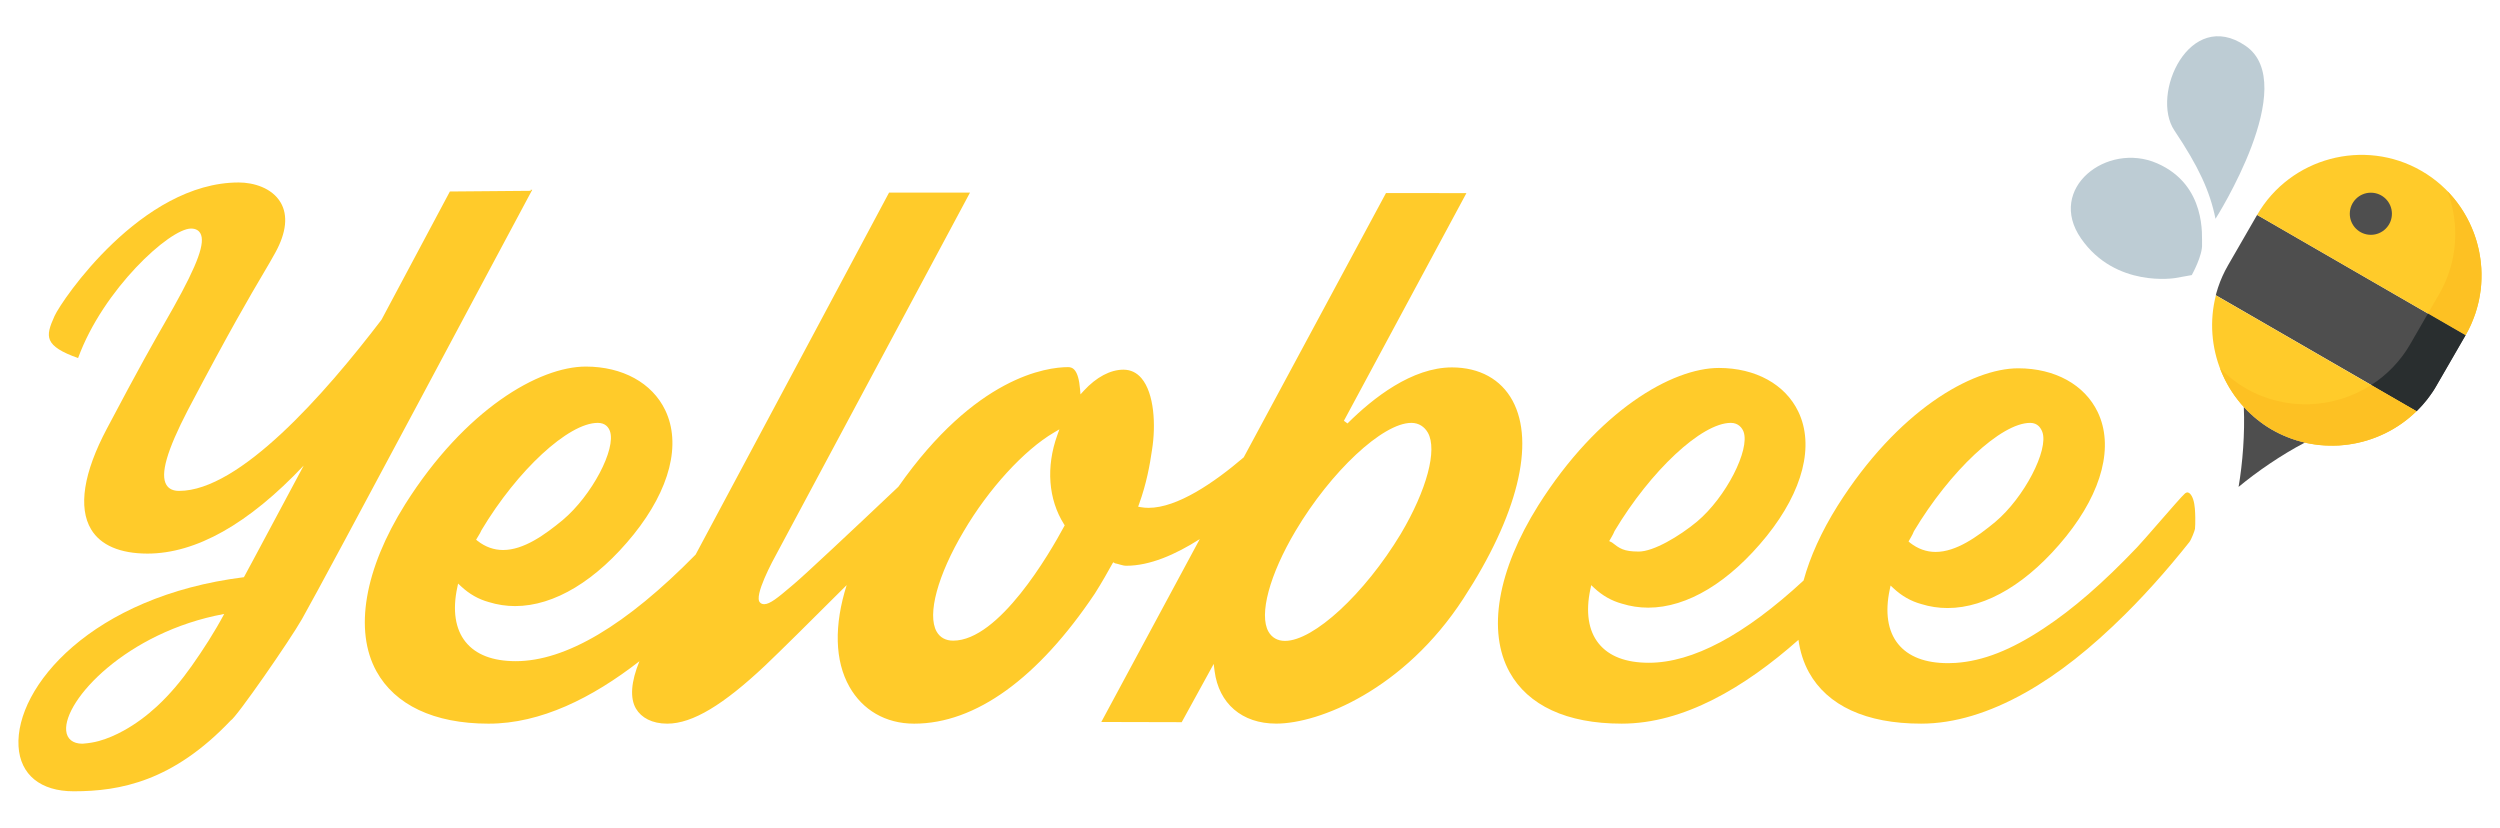
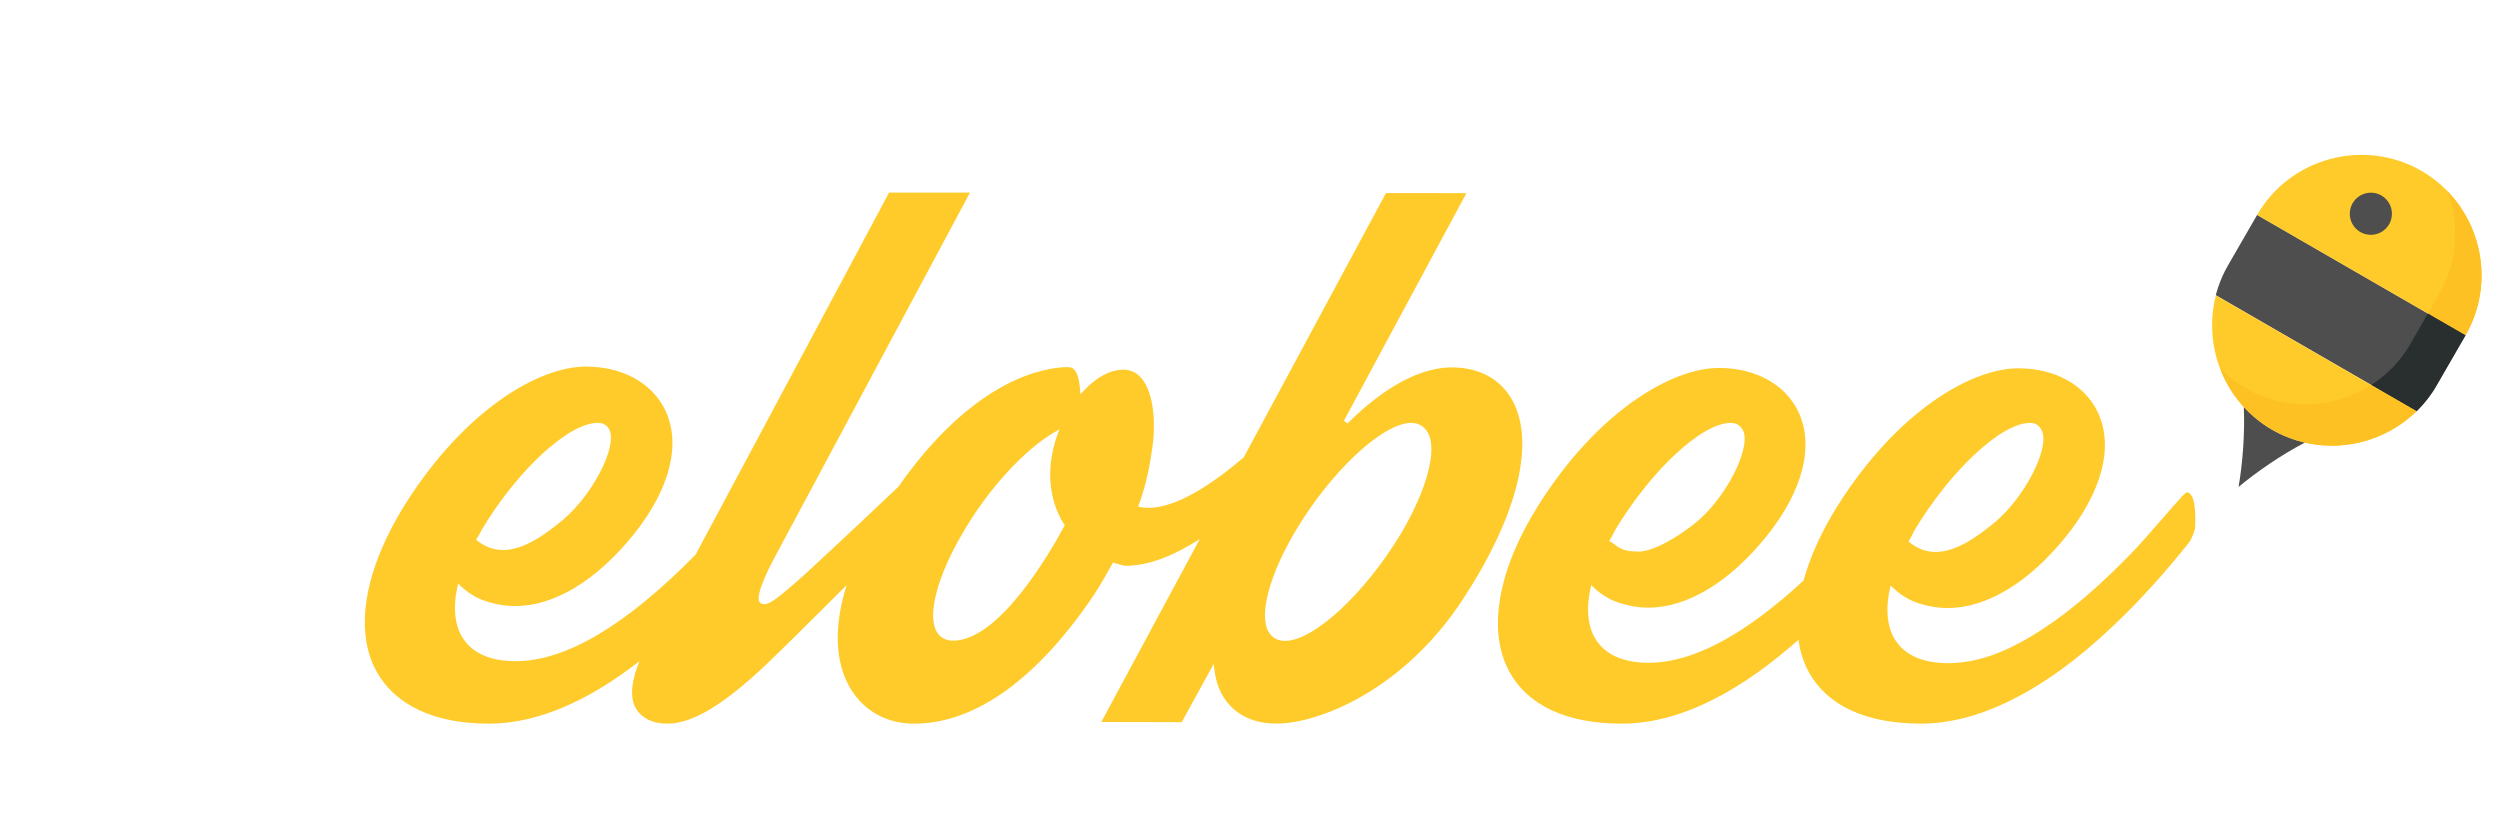
<svg xmlns="http://www.w3.org/2000/svg" xmlns:xlink="http://www.w3.org/1999/xlink" version="1.1" id="Layer_1" x="0px" y="0px" width="203.571px" height="67.384px" viewBox="0 0 203.571 67.384" enable-background="new 0 0 203.571 67.384" xml:space="preserve">
  <g>
-     <path fill="#FFCB2A" d="M43.2,15.455c0.007,0,0.019,0.096,0.026,0.083l-6.593,0.056c-0.109,0.204-2.594,4.881-5.57,10.446   C26.418,32.134,19.5,39.973,14.586,39.973c-0.486,0-0.834-0.16-1.035-0.49c-0.52-0.857,0.034-2.788,1.745-6.089   c3.432-6.529,5.12-9.388,6.129-11.098c0.403-0.684,0.714-1.209,1-1.736c0.893-1.623,1.041-3.03,0.426-4.071   c-0.708-1.2-2.22-1.629-3.412-1.63c-7.917,0-14.407,9.579-14.996,10.87c-0.408,0.894-0.588,1.472-0.375,1.964   c0.23,0.533,0.939,0.987,2.291,1.462c2.031-5.577,7.453-10.544,9.199-10.544c0.439,0.001,0.65,0.204,0.75,0.374   c0.435,0.743-0.193,2.489-2.169,6.024c-0.232,0.417-0.46,0.815-0.72,1.268c-0.846,1.475-2.005,3.494-4.711,8.62   c-1.909,3.594-2.354,6.434-1.286,8.212c0.771,1.286,2.35,1.966,4.579,1.97c3.958,0,8.241-2.415,12.73-7.169   c-2.318,4.333-4.046,7.564-4.046,7.564c-0.288,0.533-0.56,1.037-0.822,1.526c-12.4,1.549-18.628,8.942-18.354,13.762   c0.133,2.333,1.808,3.671,4.48,3.671h0.032c3.766,0,8.071-0.817,12.759-5.758c0.444-0.213,4.847-6.565,5.804-8.256   c1.849-3.243,17.101-31.902,18.755-34.963H43.2z M15.619,54.213c-0.839,1.188-1.771,2.317-2.841,3.305   c-0.825,0.761-1.731,1.439-2.715,1.98c-0.636,0.35-1.308,0.647-2.008,0.841c-0.404,0.111-0.814,0.176-1.23,0.21   c-0.041,0.004-0.082,0.01-0.123,0.01c-0.772-0.001-1.251-0.388-1.312-1.06c-0.224-2.463,4.921-8.039,12.84-9.5l0.027-0.006   C17.481,51.447,16.569,52.869,15.619,54.213z" />
    <path fill="#FFCB2A" d="M123.166,32.627c-0.943-1.744-2.692-2.707-4.933-2.71c-3.25,0-6.421,2.482-8.509,4.564l-0.292-0.217   l9.976-18.538l-6.549-0.007l-11.584,21.522c-2.418,2.068-5.414,4.113-7.75,4.112c-0.221,0-0.435-0.019-0.636-0.056l-0.212-0.039   l0.073-0.204c0.615-1.705,0.878-3.188,1.056-4.418c0.325-2.022,0.185-4.611-0.86-5.84c-0.391-0.46-0.883-0.692-1.465-0.694   c-1.062,0-2.204,0.605-3.215,1.701l-0.284,0.311l-0.034-0.413c-0.133-1.627-0.611-1.806-0.971-1.807   c-1.746,0-7.54,0.774-13.824,9.741c-3.811,3.61-7.649,7.203-8.464,7.887l-0.305,0.259c-1.033,0.878-1.69,1.417-2.155,1.417   c-0.144,0-0.266-0.051-0.348-0.144c-0.51-0.512,1-3.329,1.472-4.178c1.787-3.354,14.155-26.435,15.634-29.195l-6.592,0.002   c-0.792,1.483-10.209,19.127-15.752,29.478c-5.671,5.768-10.574,8.677-14.651,8.677c-1.869-0.002-3.241-0.528-4.077-1.564   c-0.843-1.043-1.078-2.578-0.679-4.439l0.067-0.316l0.237,0.221c0.681,0.634,1.42,1.055,2.265,1.287   c0.69,0.215,1.41,0.325,2.14,0.325c3.191,0,6.623-2.073,9.661-5.842c2.948-3.679,3.882-7.359,2.564-10.108   c-1.068-2.229-3.482-3.549-6.466-3.553c-3.809,0-9.833,3.483-14.708,11.205c-3.322,5.294-4.175,10.289-2.34,13.612   c1.498,2.712,4.652,4.26,9.124,4.26H39.8c4.228,0,8.424-2.095,12.267-5.084c-0.683,1.667-0.787,3.004-0.279,3.865   c0.434,0.734,1.312,1.219,2.541,1.219h0.006c2.07,0,4.594-1.56,7.941-4.706c1.216-1.152,3.785-3.696,6.666-6.574   c-1.03,3.262-0.978,6.154,0.229,8.282c1.064,1.878,2.933,2.998,5.258,2.998h0.015c5.002,0,10.087-3.703,14.701-10.583   c0.615-0.97,1.063-1.78,1.453-2.479l0.063-0.08l0.127,0.084c0.297,0.049,0.61,0.201,0.926,0.201h0.001   c1.901,0,3.973-0.891,5.98-2.171L89.677,58.79l6.548,0.016l2.604-4.743l0.074,0.587c0.345,2.634,2.219,4.272,5.014,4.272h0.011   c3.479,0,10.406-2.756,15.234-10.184C123.571,41.989,125.03,36.078,123.166,32.627z M38.965,43.62   c0.091-0.144,0.169-0.278,0.24-0.447c2.924-4.888,7.083-8.739,9.469-8.739h0.002c0.623,0,0.88,0.371,0.986,0.663   c0.53,1.458-1.475,5.258-3.833,7.242c-1.462,1.21-3.184,2.447-4.862,2.447c-0.748,0-1.444-0.249-2.071-0.735l-0.128-0.104   L38.965,43.62z M86.647,42.87c-1.174,2.181-5.293,9.298-9.035,9.297c-0.605,0-1.07-0.255-1.343-0.736   c-0.787-1.387,0.081-4.597,2.21-8.18c2.025-3.45,4.91-6.604,7.349-8.035l0.437-0.257l-0.172,0.478   c-0.93,2.586-0.73,5.228,0.546,7.247l0.058,0.09L86.647,42.87z M114.06,43.48c-2.951,4.888-7.091,8.707-9.427,8.707   c-0.606,0-1.07-0.272-1.343-0.752c-0.788-1.386,0.081-4.632,2.211-8.215c2.857-4.807,7.084-8.786,9.424-8.786h0.002   c0.606,0,1.07,0.32,1.343,0.8C117.057,36.621,116.189,39.896,114.06,43.48z" />
    <path fill="#FFCB2A" d="M178.758,42.151c-0.009-0.436-0.021-1.031-0.173-1.488c-0.065-0.197-0.147-0.346-0.25-0.455   c-0.057-0.06-0.113-0.097-0.206-0.114c-0.064,0-0.138,0.029-0.204,0.081c-0.177,0.138-1.275,1.399-2.158,2.413   c-0.749,0.86-1.456,1.673-1.762,1.993c-2.772,2.906-5.187,5.002-7.6,6.595c-2.668,1.763-4.943,2.654-7.159,2.803   c-0.203,0.014-0.406,0.021-0.61,0.021c-1.87-0.002-3.241-0.529-4.077-1.564c-0.843-1.043-1.078-2.578-0.679-4.439l0.067-0.317   l0.237,0.221c0.68,0.634,1.419,1.054,2.264,1.286c0.69,0.215,1.41,0.324,2.14,0.324c3.191,0,6.623-2.075,9.661-5.845   c2.948-3.679,3.882-7.364,2.564-10.113c-1.069-2.229-3.482-3.56-6.466-3.563c-3.809,0-9.833,3.463-14.708,11.184   c-1.327,2.115-2.252,4.172-2.777,6.096c-4.809,4.444-9.025,6.698-12.603,6.698c-1.87-0.002-3.241-0.529-4.077-1.564   c-0.842-1.042-1.078-2.578-0.679-4.438l0.067-0.317l0.237,0.221c0.679,0.632,1.418,1.053,2.264,1.285   c0.69,0.215,1.41,0.325,2.139,0.325c3.191,0,6.623-2.075,9.661-5.845c2.947-3.679,3.881-7.363,2.564-10.113   c-1.068-2.229-3.483-3.557-6.465-3.561c-3.809,0-9.833,3.466-14.708,11.188c-3.322,5.295-4.175,10.256-2.34,13.58   c1.498,2.712,4.653,4.195,9.125,4.195h0.018c5.017,0,9.992-2.938,14.38-6.823c0.135,0.962,0.415,1.851,0.854,2.645   c1.498,2.712,4.652,4.178,9.124,4.178h0.018c2.68,0,5.538-0.868,8.495-2.532c2.666-1.5,5.322-3.603,8.122-6.383   c1.017-1.009,2.048-2.113,3.065-3.28c0.491-0.564,0.974-1.137,1.448-1.716l0.07-0.086c0.213-0.261,0.427-0.522,0.635-0.788   c0.166-0.211,0.444-0.955,0.458-1.074c0.021-0.262,0.029-0.531,0.023-0.799L178.758,42.151z M131.234,43.716   c0.091-0.143,0.169-0.31,0.239-0.478c2.924-4.888,7.083-8.804,9.468-8.804h0.002c0.623,0,0.929,0.435,1.035,0.727   c0.53,1.458-1.427,5.323-3.785,7.307c-1.462,1.21-3.542,2.446-4.766,2.446v-0.002c-1.225-0.001-1.54-0.253-2.167-0.74l-0.225-0.111   L131.234,43.716z M165.317,34.434h0.002c0.623,0,0.879,0.451,0.986,0.743c0.53,1.458-1.475,5.338-3.832,7.322   c-1.463,1.21-3.185,2.444-4.863,2.444c-0.748,0-1.444-0.253-2.07-0.74l-0.129-0.114l0.196-0.344   c0.092-0.144,0.171-0.321,0.241-0.491C158.773,38.366,162.933,34.434,165.317,34.434z" />
  </g>
  <g>
-     <path fill="#BDCCD4" d="M180.405,17.817c0,0,7-10.981,2.439-14.091c-4.562-3.111-7.754,3.959-5.789,6.894   C179.021,13.556,179.95,15.559,180.405,17.817z" />
-     <path fill="#BDCCD4" d="M179.309,19.861c-0.034-0.502,0.418-4.789-3.667-6.566c-4.084-1.776-9.006,2.056-6.188,6.121   c2.818,4.064,7.685,3.222,7.685,3.222l1.333-0.238C178.471,22.399,179.373,20.795,179.309,19.861z" />
-   </g>
+     </g>
  <g>
    <defs>
      <rect id="SVGID_1_" x="186.766" y="15.785" transform="matrix(-0.5 0.866 -0.866 -0.5 307.816 -126.552)" width="7.35" height="19.599" />
    </defs>
    <clipPath id="SVGID_2_">
      <use xlink:href="#SVGID_1_" overflow="visible" />
    </clipPath>
    <path clip-path="url(#SVGID_2_)" fill="#4E4E4E" d="M200.766,27.302l-2.368,4.102c-2.695,4.667-8.719,6.282-13.387,3.587l0,0   c-4.667-2.695-6.282-8.719-3.586-13.386l2.368-4.103c2.695-4.667,8.719-6.281,13.386-3.586l0,0   C201.846,16.611,203.46,22.635,200.766,27.302z" />
  </g>
-   <path fill="none" d="M183.792,17.503l-3.675,6.365l0.318,0.184c0.216-0.838,0.537-1.663,0.989-2.446L183.792,17.503z" />
  <path fill="#FFCB2A" d="M185.011,34.991c3.883,2.242,8.699,1.493,11.762-1.507l-16.337-9.433  C179.368,28.204,181.127,32.749,185.011,34.991z" />
  <path fill="#4E4E4E" d="M187.683,36.037c-0.917-0.212-1.817-0.552-2.672-1.045c-0.881-0.509-1.647-1.141-2.301-1.855  c0.093,2.17-0.094,4.559-0.426,6.51C183.801,38.388,185.766,37.04,187.683,36.037z" />
  <path fill="#FFCB2A" d="M197.178,13.916c-4.667-2.695-10.691-1.081-13.386,3.587l16.974,9.799  C203.46,22.635,201.846,16.611,197.178,13.916z" />
  <circle fill="#4E4E4E" cx="193.055" cy="17.406" r="1.715" />
  <path fill="#FDC123" d="M201.303,26.201c0.079-0.187,0.154-0.375,0.22-0.565c0.039-0.111,0.074-0.224,0.109-0.336  c0.054-0.175,0.103-0.351,0.146-0.527c0.029-0.119,0.059-0.237,0.083-0.356c0.036-0.176,0.064-0.352,0.091-0.528  c0.018-0.118,0.04-0.236,0.053-0.354c0.024-0.209,0.036-0.418,0.046-0.627c0.01-0.201,0.011-0.401,0.009-0.602  c-0.002-0.149-0.002-0.299-0.011-0.448c-0.009-0.163-0.028-0.324-0.045-0.485c-0.013-0.118-0.025-0.236-0.042-0.354  c-0.025-0.172-0.055-0.344-0.089-0.515c-0.02-0.099-0.042-0.198-0.065-0.296c-0.042-0.184-0.087-0.366-0.14-0.547  c-0.02-0.067-0.042-0.132-0.063-0.198c-0.291-0.919-0.713-1.798-1.263-2.602c-0.023-0.034-0.045-0.067-0.068-0.101  c-0.132-0.188-0.271-0.371-0.417-0.55c-0.028-0.034-0.057-0.068-0.085-0.103c-0.152-0.181-0.309-0.359-0.475-0.531  c-0.002-0.001-0.004-0.003-0.006-0.005c1.001,2.658,0.855,5.728-0.667,8.364l-0.922,1.598l3.065,1.77  c0.155-0.269,0.293-0.544,0.42-0.822C201.228,26.388,201.264,26.294,201.303,26.201z" />
  <path fill="#292E2F" d="M196.254,28.037c-0.802,1.39-1.904,2.501-3.172,3.316l3.69,2.131c0.619-0.606,1.172-1.296,1.625-2.08  l2.368-4.102l-3.065-1.77L196.254,28.037z" />
  <path fill="#FDC123" d="M186.111,35.528c0.188,0.08,0.378,0.155,0.569,0.222c0.11,0.039,0.221,0.073,0.333,0.107  c0.176,0.054,0.354,0.104,0.532,0.147c0.118,0.029,0.235,0.058,0.353,0.082c0.177,0.037,0.354,0.065,0.532,0.092  c0.118,0.017,0.235,0.039,0.353,0.052c0.199,0.022,0.398,0.033,0.597,0.044c0.212,0.01,0.423,0.013,0.634,0.01  c0.15-0.002,0.3-0.002,0.449-0.011c0.167-0.01,0.333-0.029,0.499-0.048c0.113-0.012,0.226-0.024,0.339-0.041  c0.178-0.026,0.355-0.058,0.532-0.094c0.092-0.019,0.184-0.039,0.275-0.06c0.19-0.044,0.38-0.092,0.568-0.147  c0.059-0.018,0.118-0.038,0.176-0.056c0.947-0.3,1.851-0.738,2.674-1.313c0.01-0.007,0.021-0.014,0.03-0.021  c0.204-0.143,0.401-0.294,0.594-0.453c0.019-0.016,0.038-0.032,0.057-0.048c0.194-0.163,0.383-0.332,0.565-0.51l-3.69-2.131  c-2.993,1.923-6.936,2.164-10.214,0.271c-0.791-0.457-1.485-1.015-2.094-1.64c0.021,0.054,0.038,0.109,0.059,0.163  c0.036,0.089,0.075,0.177,0.113,0.266c0.066,0.152,0.133,0.303,0.206,0.452c0.049,0.099,0.103,0.196,0.155,0.294  c0.072,0.134,0.144,0.269,0.223,0.4c0.064,0.107,0.133,0.21,0.202,0.315c0.077,0.119,0.153,0.238,0.236,0.354  c0.079,0.11,0.164,0.217,0.248,0.324c0.082,0.104,0.161,0.211,0.248,0.313c0.096,0.112,0.198,0.219,0.299,0.328  c0.085,0.091,0.167,0.184,0.255,0.272c0.114,0.113,0.235,0.22,0.355,0.328c0.085,0.077,0.167,0.156,0.254,0.23  c0.141,0.118,0.291,0.228,0.439,0.338c0.076,0.057,0.147,0.117,0.226,0.172c0.231,0.162,0.47,0.315,0.718,0.458  c0.27,0.156,0.545,0.293,0.824,0.421C185.926,35.454,186.019,35.489,186.111,35.528z" />
</svg>